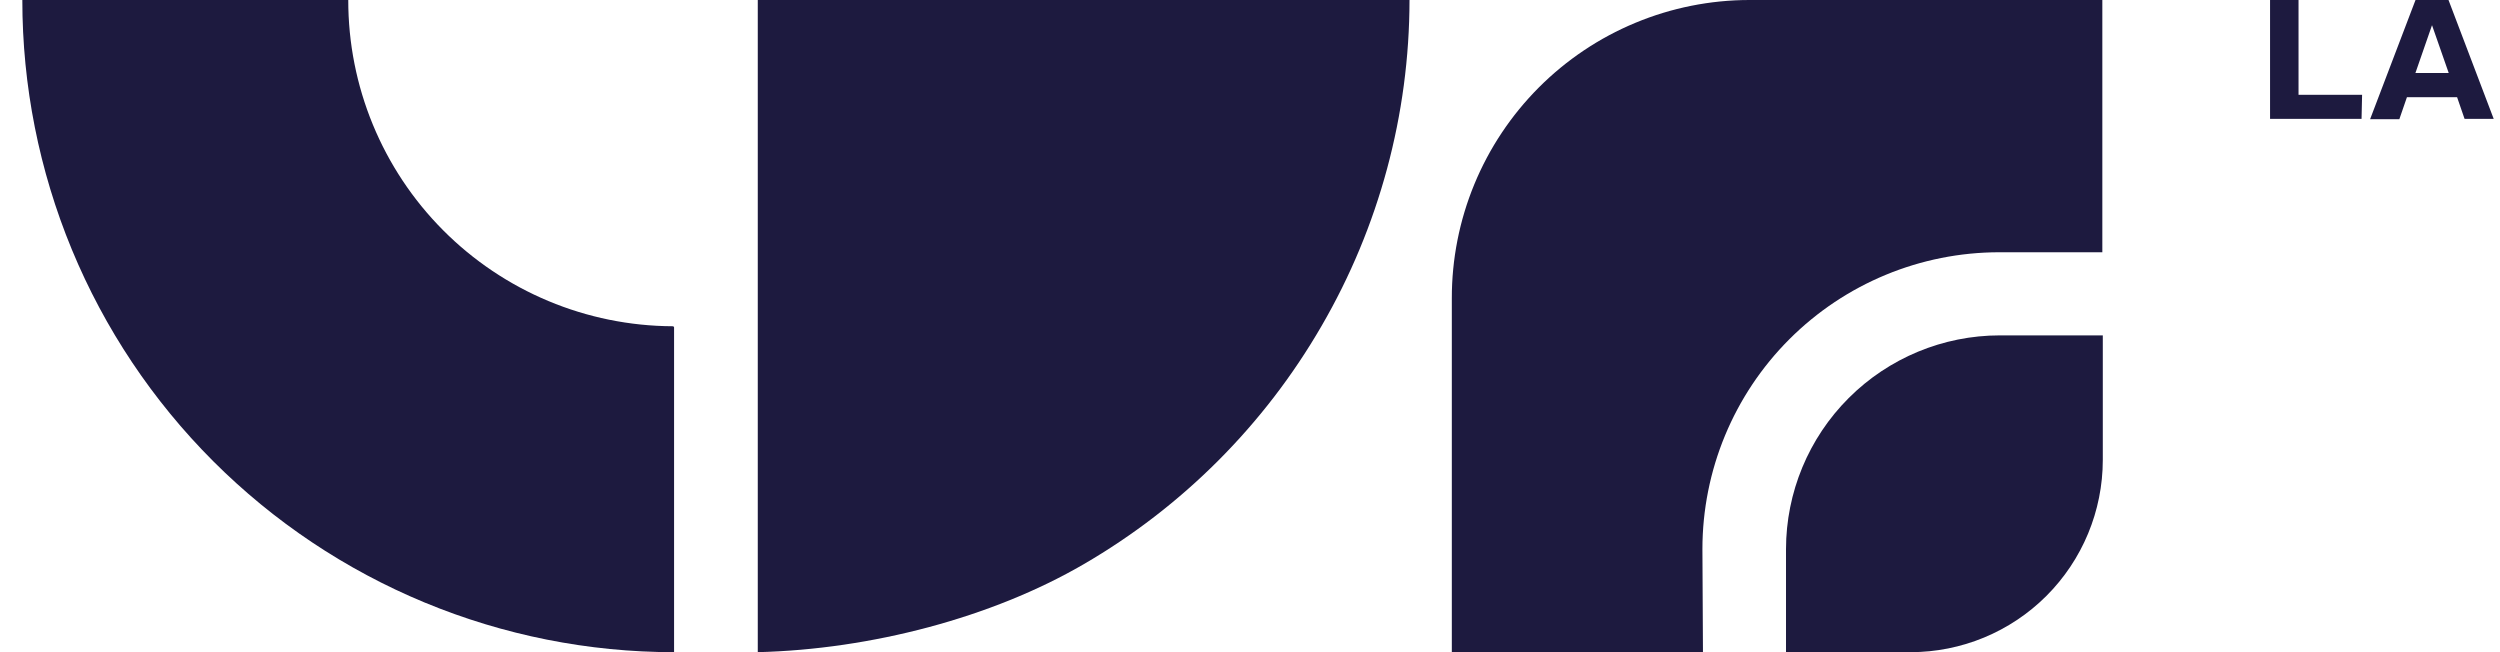
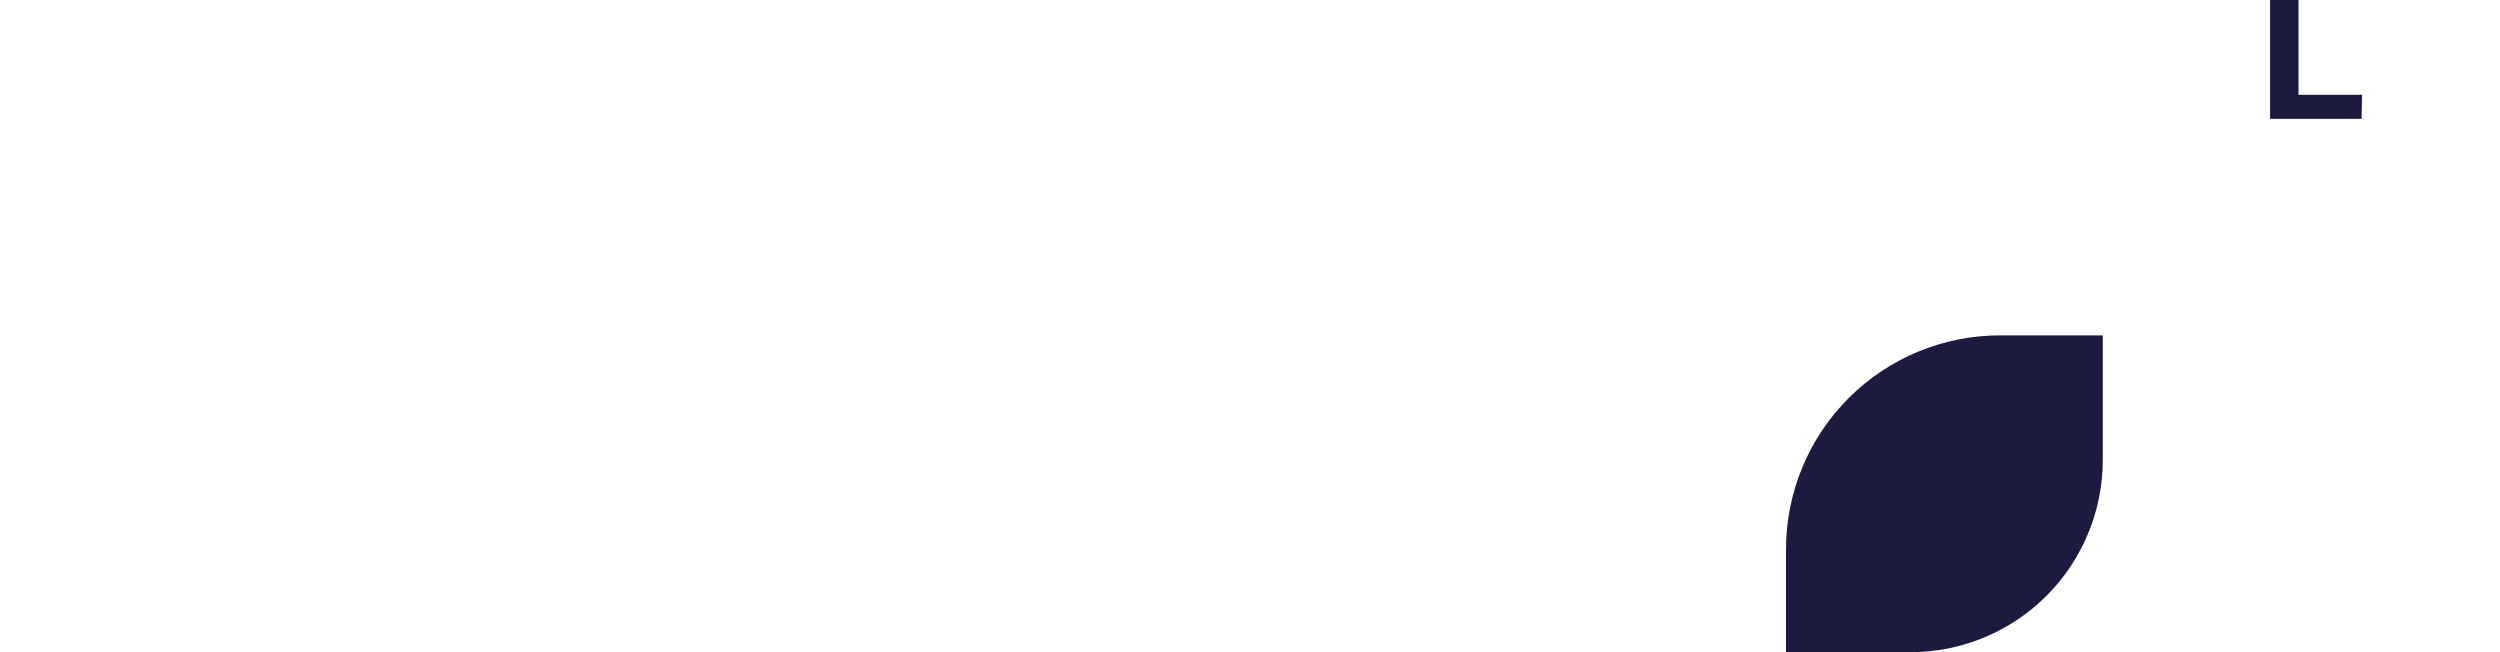
<svg xmlns="http://www.w3.org/2000/svg" width="92" height="24" viewBox="0 0 92 24" fill="none">
-   <path d="M51.87 0C51.866 4.215 50.749 8.354 48.632 11.998C46.529 15.633 43.512 18.654 39.88 20.763C36.501 22.729 32.054 23.895 27.886 24V0H51.87Z" fill="#1D1A3F" />
-   <path d="M12.816 0H0.822C0.821 3.151 1.44 6.271 2.644 9.183C3.849 12.094 5.615 14.74 7.842 16.968C10.07 19.197 12.714 20.965 15.625 22.172C18.535 23.378 21.655 24 24.806 24V12.059C24.807 12.052 24.806 12.045 24.804 12.039C24.801 12.033 24.798 12.027 24.793 12.022C24.789 12.017 24.783 12.013 24.777 12.01C24.771 12.007 24.764 12.006 24.758 12.006C21.583 11.993 18.544 10.722 16.305 8.471C14.066 6.221 12.812 3.174 12.816 0Z" fill="#1D1A3F" />
  <path d="M86.905 4.374H83.538V0H84.586V3.488H86.925L86.905 4.374Z" fill="#1D1A3F" />
-   <path d="M90.421 3.577H88.575L88.296 4.386H87.22L88.891 0H90.105L91.768 4.374H90.696L90.421 3.577ZM90.113 2.687L89.498 0.927L88.887 2.687H90.113Z" fill="#1D1A3F" />
-   <path d="M62.649 20.208C62.649 17.311 63.8 14.532 65.849 12.483C67.898 10.434 70.677 9.283 73.575 9.283H77.366V0H64.373C62.933 0.002 61.508 0.288 60.179 0.841C58.85 1.393 57.642 2.203 56.626 3.222C55.61 4.242 54.804 5.451 54.255 6.782C53.706 8.113 53.425 9.539 53.427 10.978V24H62.669L62.649 20.208Z" fill="#1D1A3F" />
  <path d="M73.591 12.342C71.505 12.344 69.506 13.174 68.031 14.649C66.556 16.123 65.727 18.123 65.725 20.209V24H70.305C72.182 24 73.981 23.255 75.308 21.929C76.635 20.602 77.382 18.803 77.383 16.927V12.342H73.591Z" fill="#1D1A3F" />
</svg>